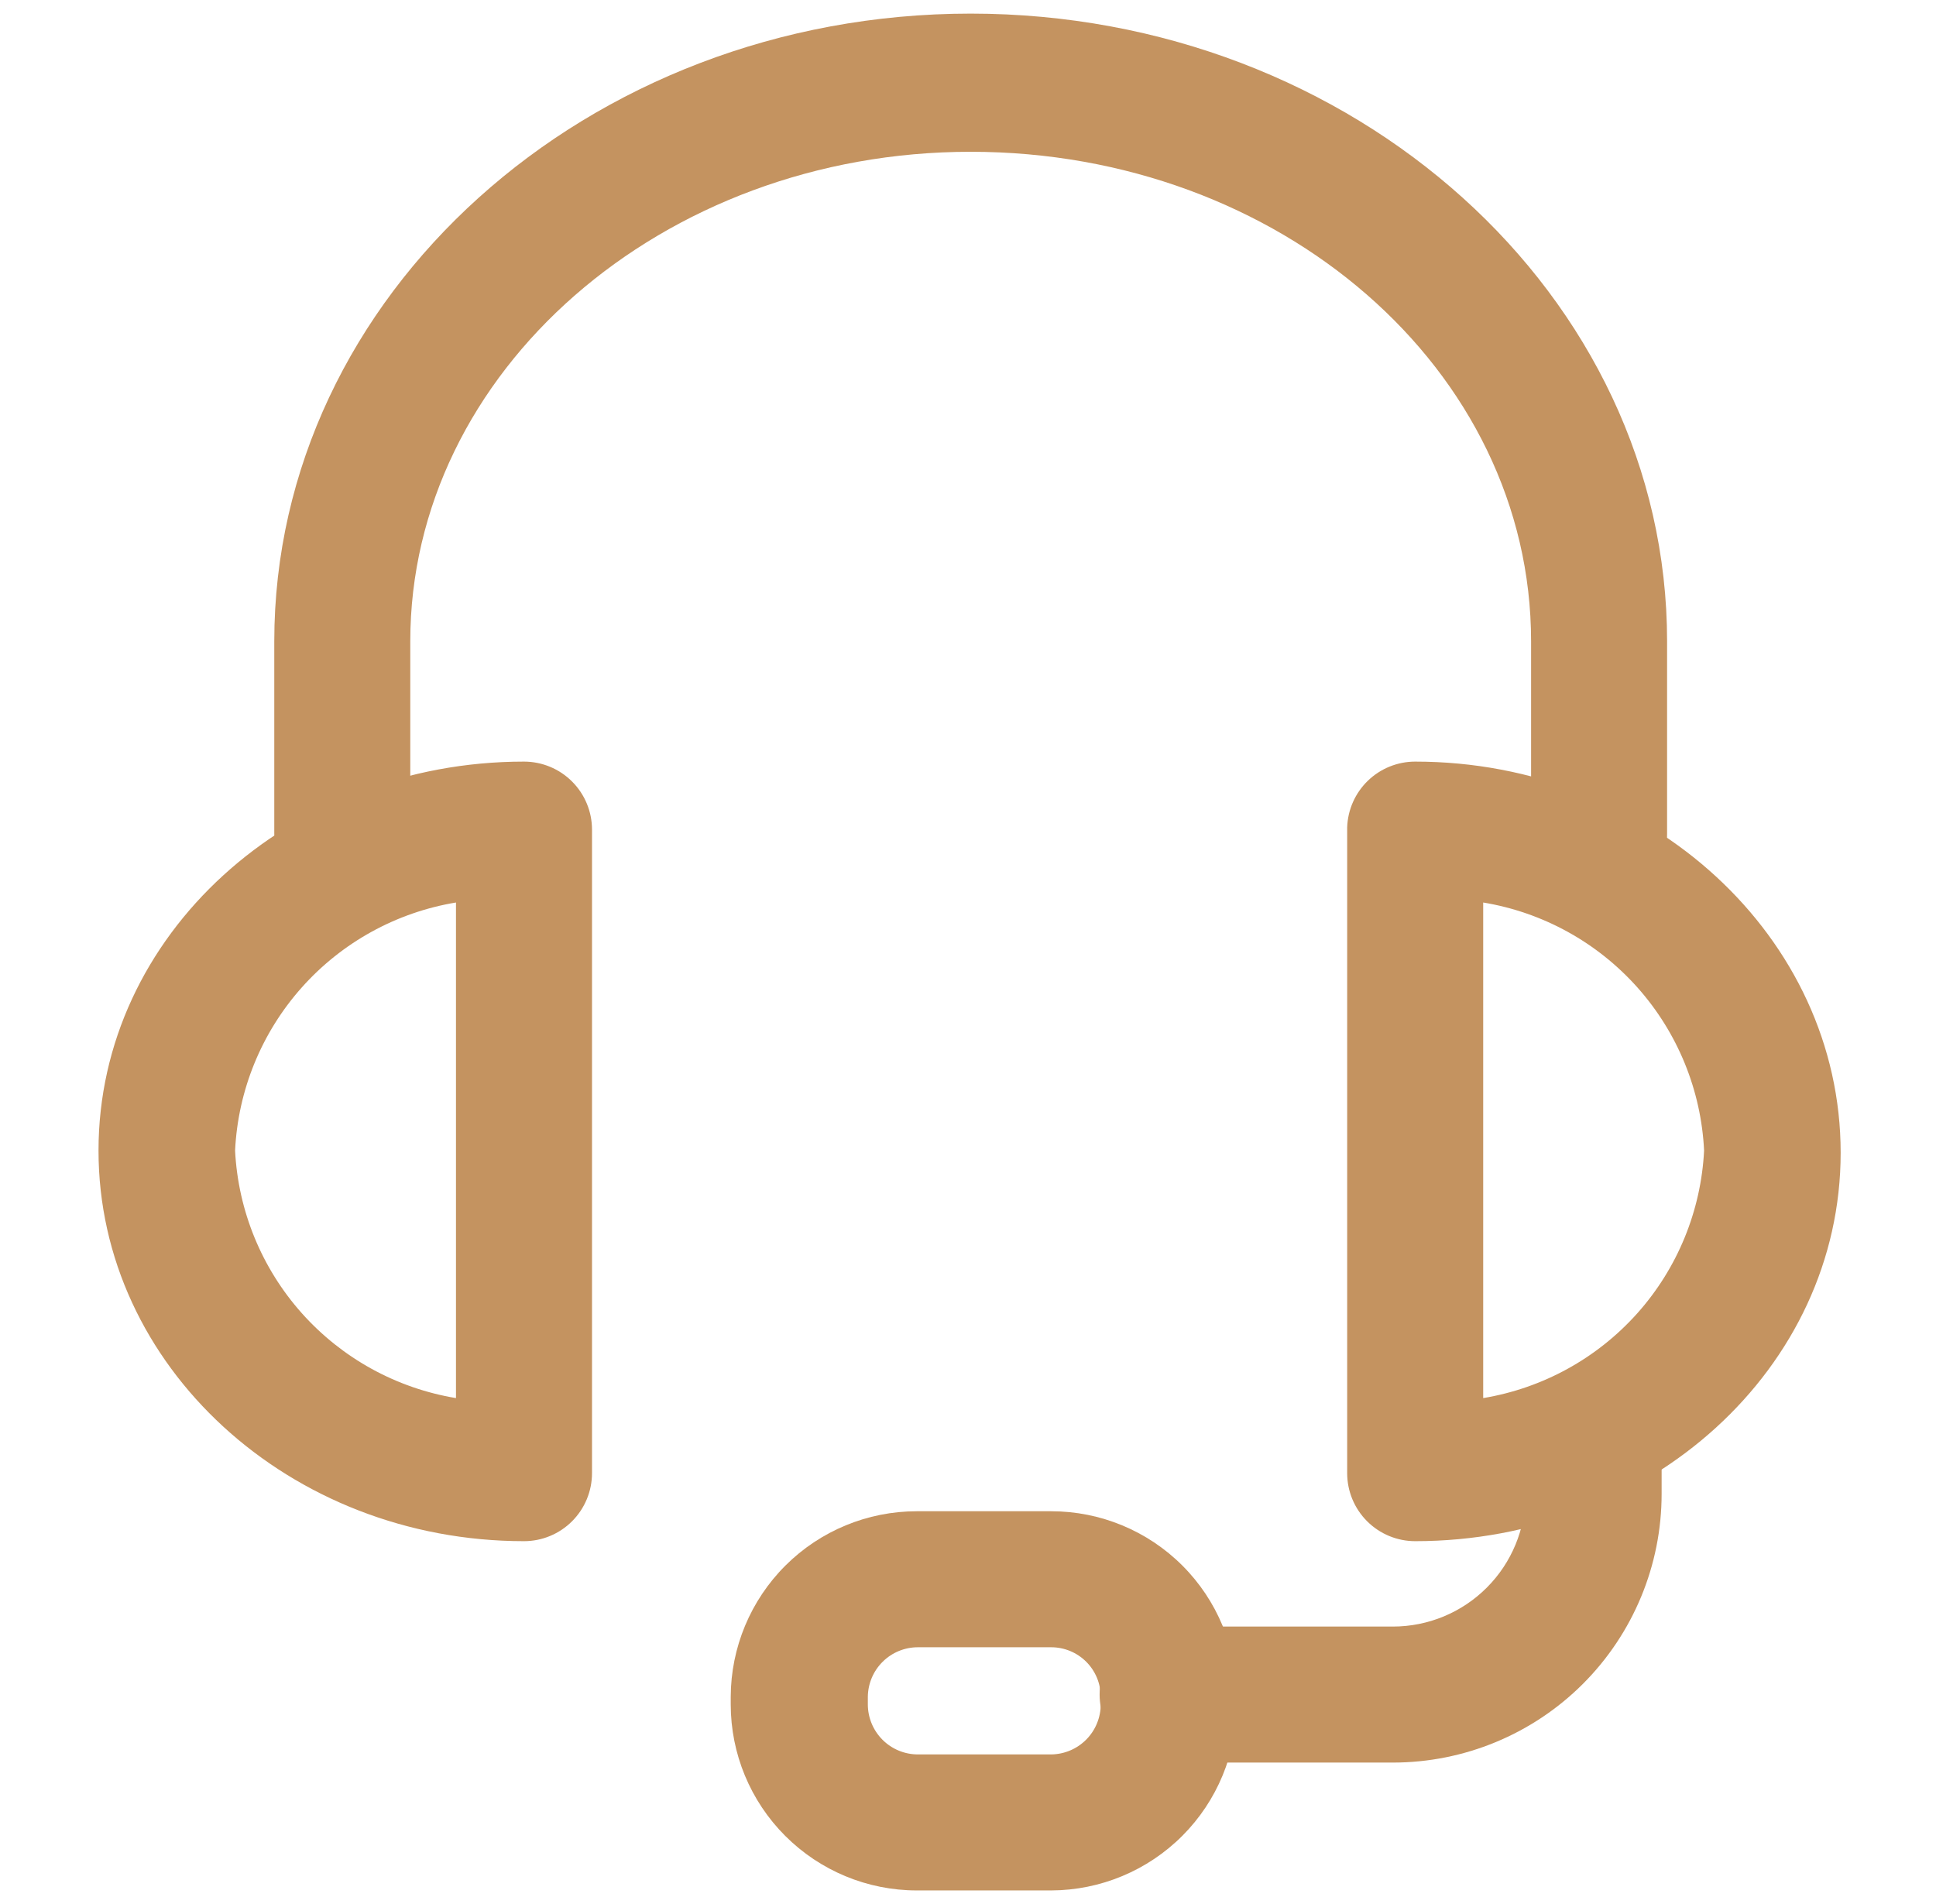
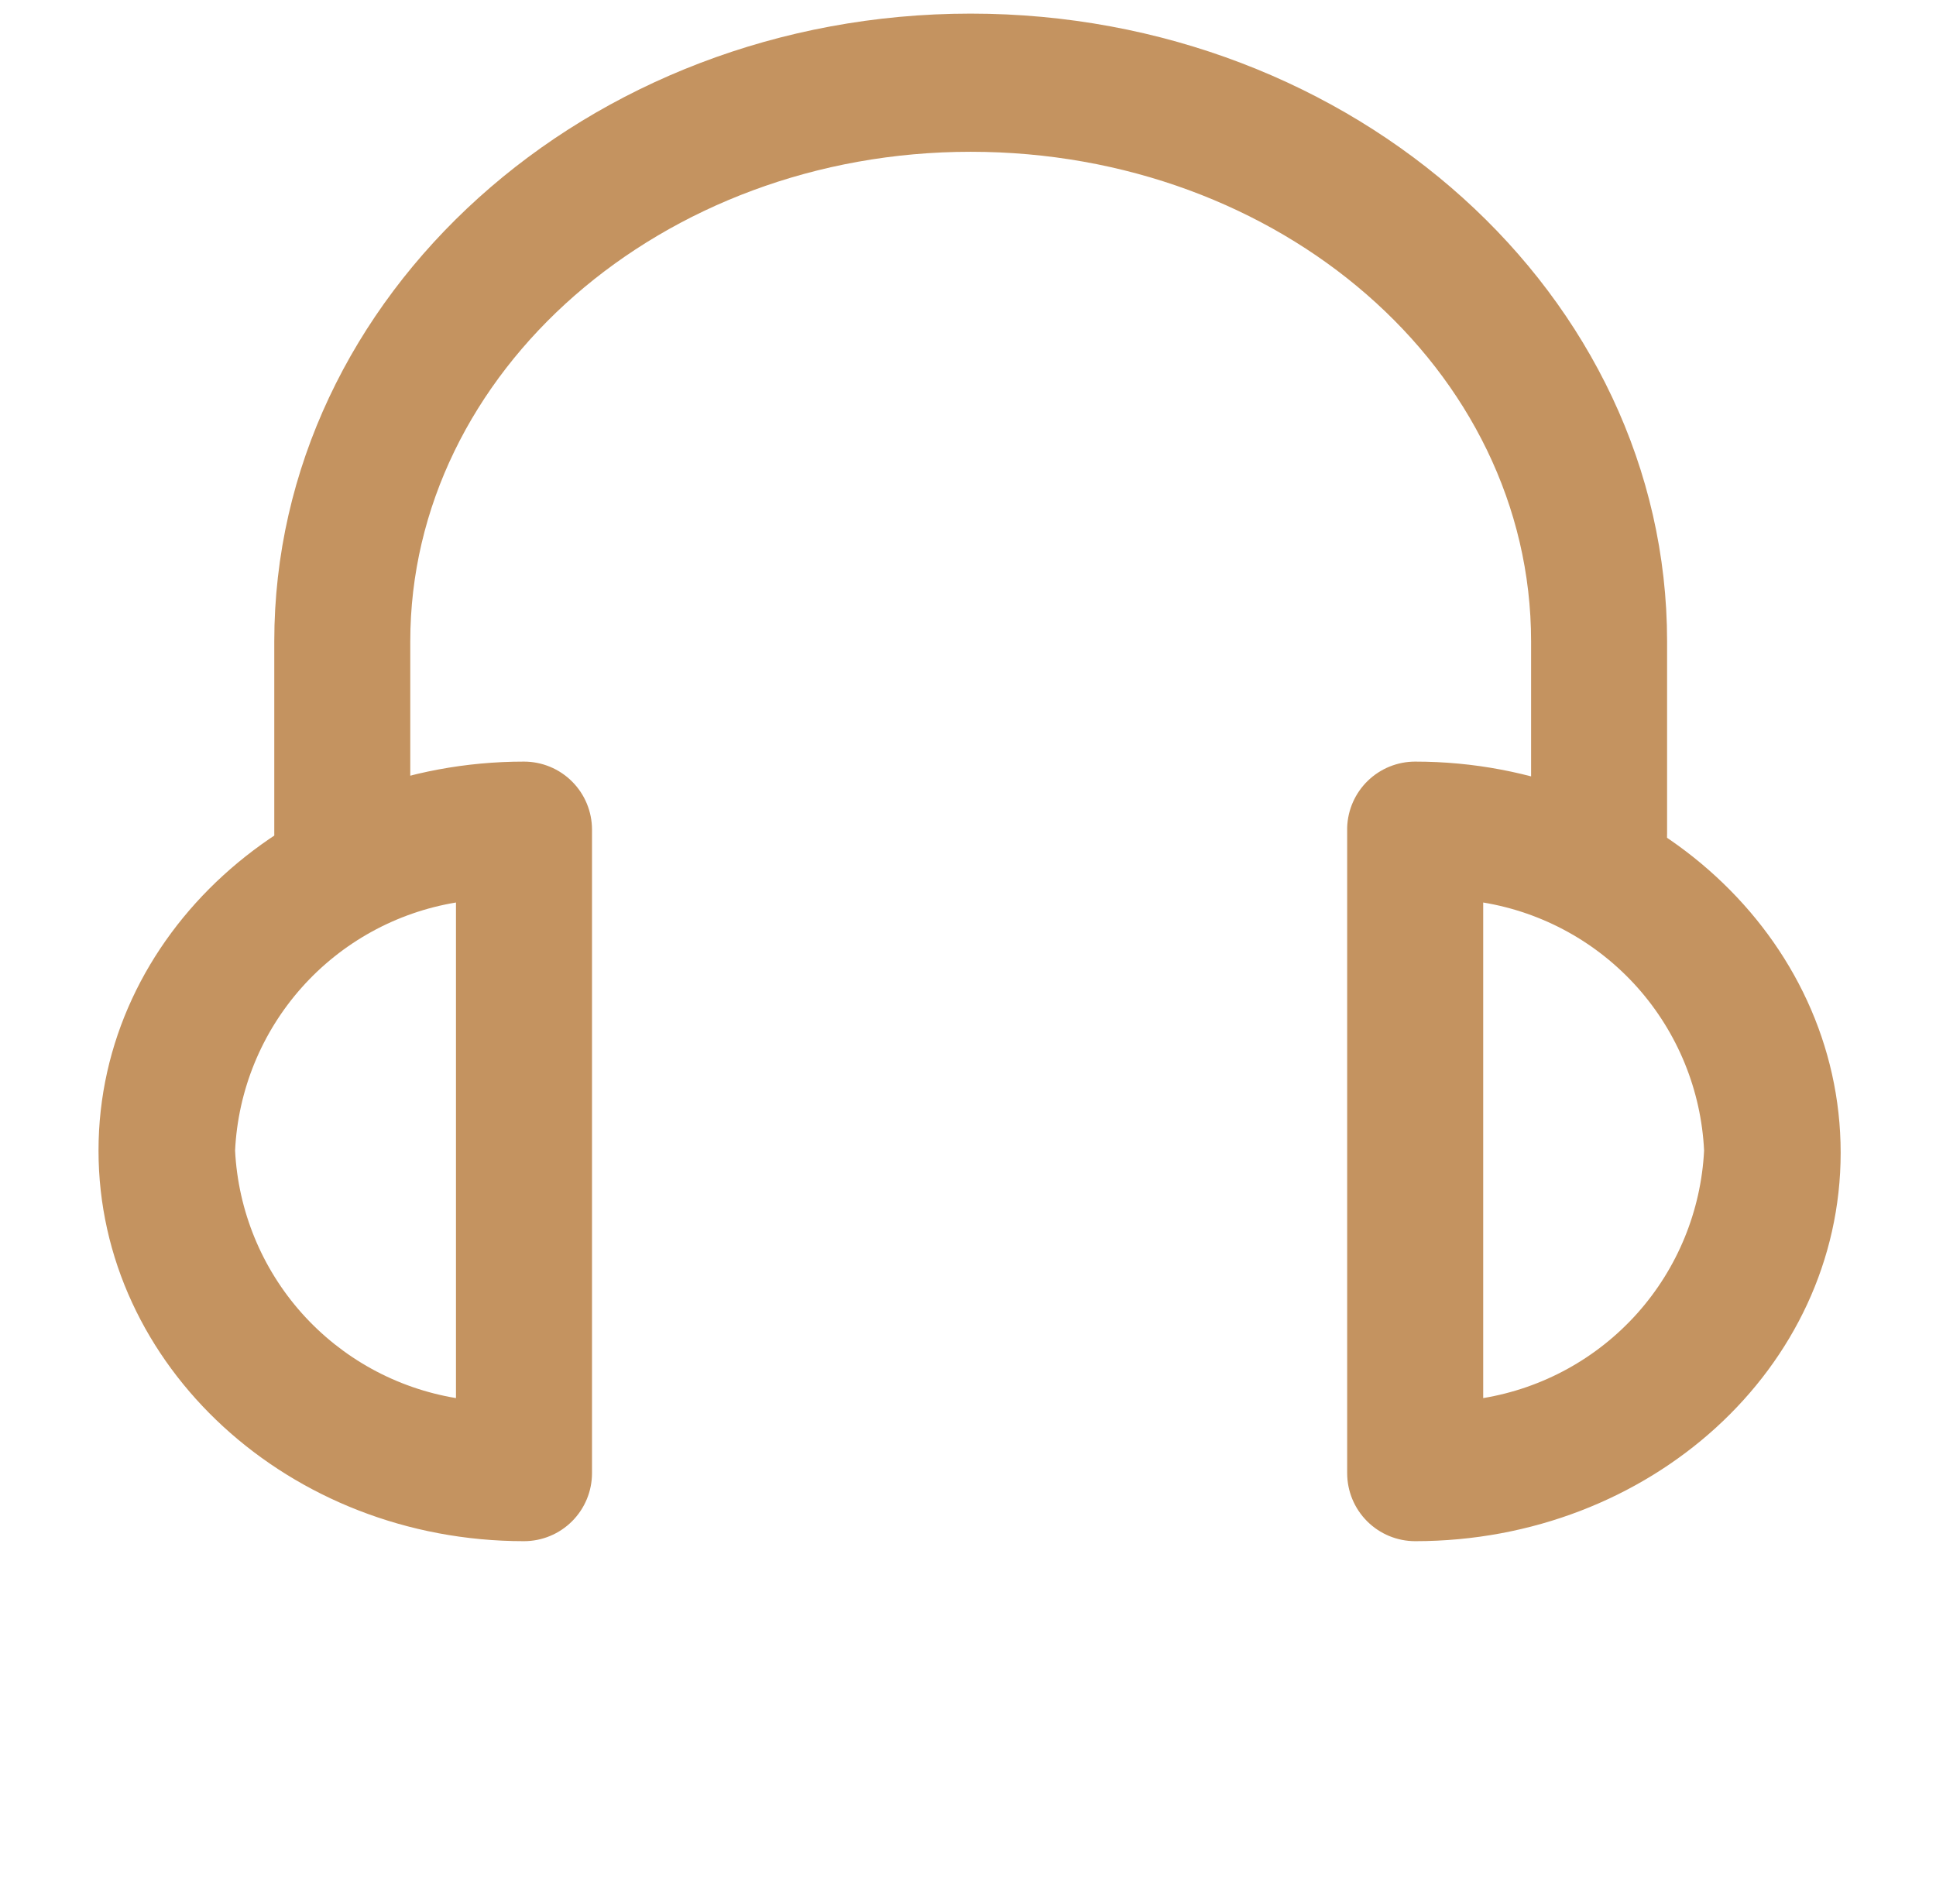
<svg xmlns="http://www.w3.org/2000/svg" width="61" height="60" viewBox="0 0 61 60" fill="none">
  <path d="M50.385 28.406C49.816 28.406 49.271 28.18 48.869 27.778C48.467 27.376 48.242 26.831 48.242 26.263V20.212C48.242 11.64 40.322 4.783 30.584 4.783C20.847 4.783 12.927 11.726 12.927 20.212V26.263C12.927 26.831 12.702 27.376 12.3 27.778C11.898 28.18 11.353 28.406 10.784 28.406C10.216 28.406 9.671 28.18 9.269 27.778C8.867 27.376 8.642 26.831 8.642 26.263V20.212C8.642 9.309 18.499 0.429 30.584 0.429C42.67 0.429 52.527 9.309 52.527 20.212V26.263C52.53 26.545 52.476 26.825 52.369 27.086C52.262 27.347 52.104 27.584 51.905 27.783C51.705 27.983 51.468 28.14 51.207 28.247C50.946 28.354 50.666 28.408 50.385 28.406Z" fill="#C49360" />
  <path d="M44.59 48.566C44.022 48.566 43.477 48.34 43.075 47.938C42.673 47.536 42.447 46.991 42.447 46.423V26.074C42.465 25.518 42.699 24.99 43.099 24.603C43.499 24.216 44.034 24 44.59 24C51.979 24 57.996 29.537 57.996 36.326C57.996 43.114 51.979 48.566 44.59 48.566ZM46.733 28.44V44.057C48.609 43.746 50.322 42.803 51.589 41.385C52.855 39.966 53.597 38.156 53.693 36.257C53.601 34.355 52.86 32.542 51.594 31.119C50.327 29.697 48.612 28.751 46.733 28.44ZM16.51 48.566C9.122 48.566 3.104 43.046 3.104 36.257C3.104 29.469 9.122 24 16.51 24C17.078 24 17.624 24.226 18.025 24.628C18.427 25.029 18.653 25.575 18.653 26.143V46.423C18.653 46.991 18.427 47.536 18.025 47.938C17.624 48.34 17.078 48.566 16.51 48.566ZM14.367 28.44C12.489 28.751 10.773 29.697 9.507 31.119C8.24 32.542 7.499 34.355 7.407 36.257C7.503 38.156 8.246 39.966 9.512 41.385C10.778 42.803 12.491 43.746 14.367 44.057V28.44Z" fill="#C49360" />
-   <path d="M43.886 55.543H36.789C36.221 55.543 35.676 55.317 35.274 54.915C34.872 54.514 34.647 53.968 34.647 53.4C34.647 52.832 34.872 52.287 35.274 51.885C35.676 51.483 36.221 51.257 36.789 51.257H43.886C44.996 51.257 46.06 50.817 46.844 50.032C47.629 49.248 48.069 48.184 48.069 47.075V46.132C48.069 45.563 48.295 45.018 48.697 44.616C49.099 44.215 49.644 43.989 50.212 43.989C50.781 43.989 51.326 44.215 51.727 44.616C52.129 45.018 52.355 45.563 52.355 46.132V47.075C52.355 49.321 51.463 51.474 49.875 53.063C48.286 54.651 46.133 55.543 43.886 55.543Z" fill="#C49360" />
-   <path d="M33.122 59.572H28.887C27.332 59.572 25.841 58.954 24.742 57.854C23.642 56.755 23.024 55.264 23.024 53.709V53.469C23.029 51.917 23.649 50.43 24.748 49.334C25.847 48.238 27.335 47.623 28.887 47.623H33.122C34.672 47.623 36.159 48.239 37.255 49.335C38.351 50.431 38.967 51.918 38.967 53.469V53.709C38.967 55.261 38.352 56.749 37.256 57.848C36.16 58.947 34.673 59.567 33.122 59.572ZM28.922 51.909C28.506 51.909 28.108 52.072 27.812 52.365C27.517 52.657 27.349 53.053 27.344 53.469V53.709C27.344 54.127 27.511 54.528 27.806 54.824C28.102 55.12 28.503 55.286 28.922 55.286H33.122C33.537 55.281 33.934 55.113 34.226 54.818C34.518 54.523 34.682 54.124 34.682 53.709V53.469C34.682 53.055 34.517 52.658 34.225 52.366C33.932 52.073 33.535 51.909 33.122 51.909H28.922Z" fill="#C49360" />
</svg>